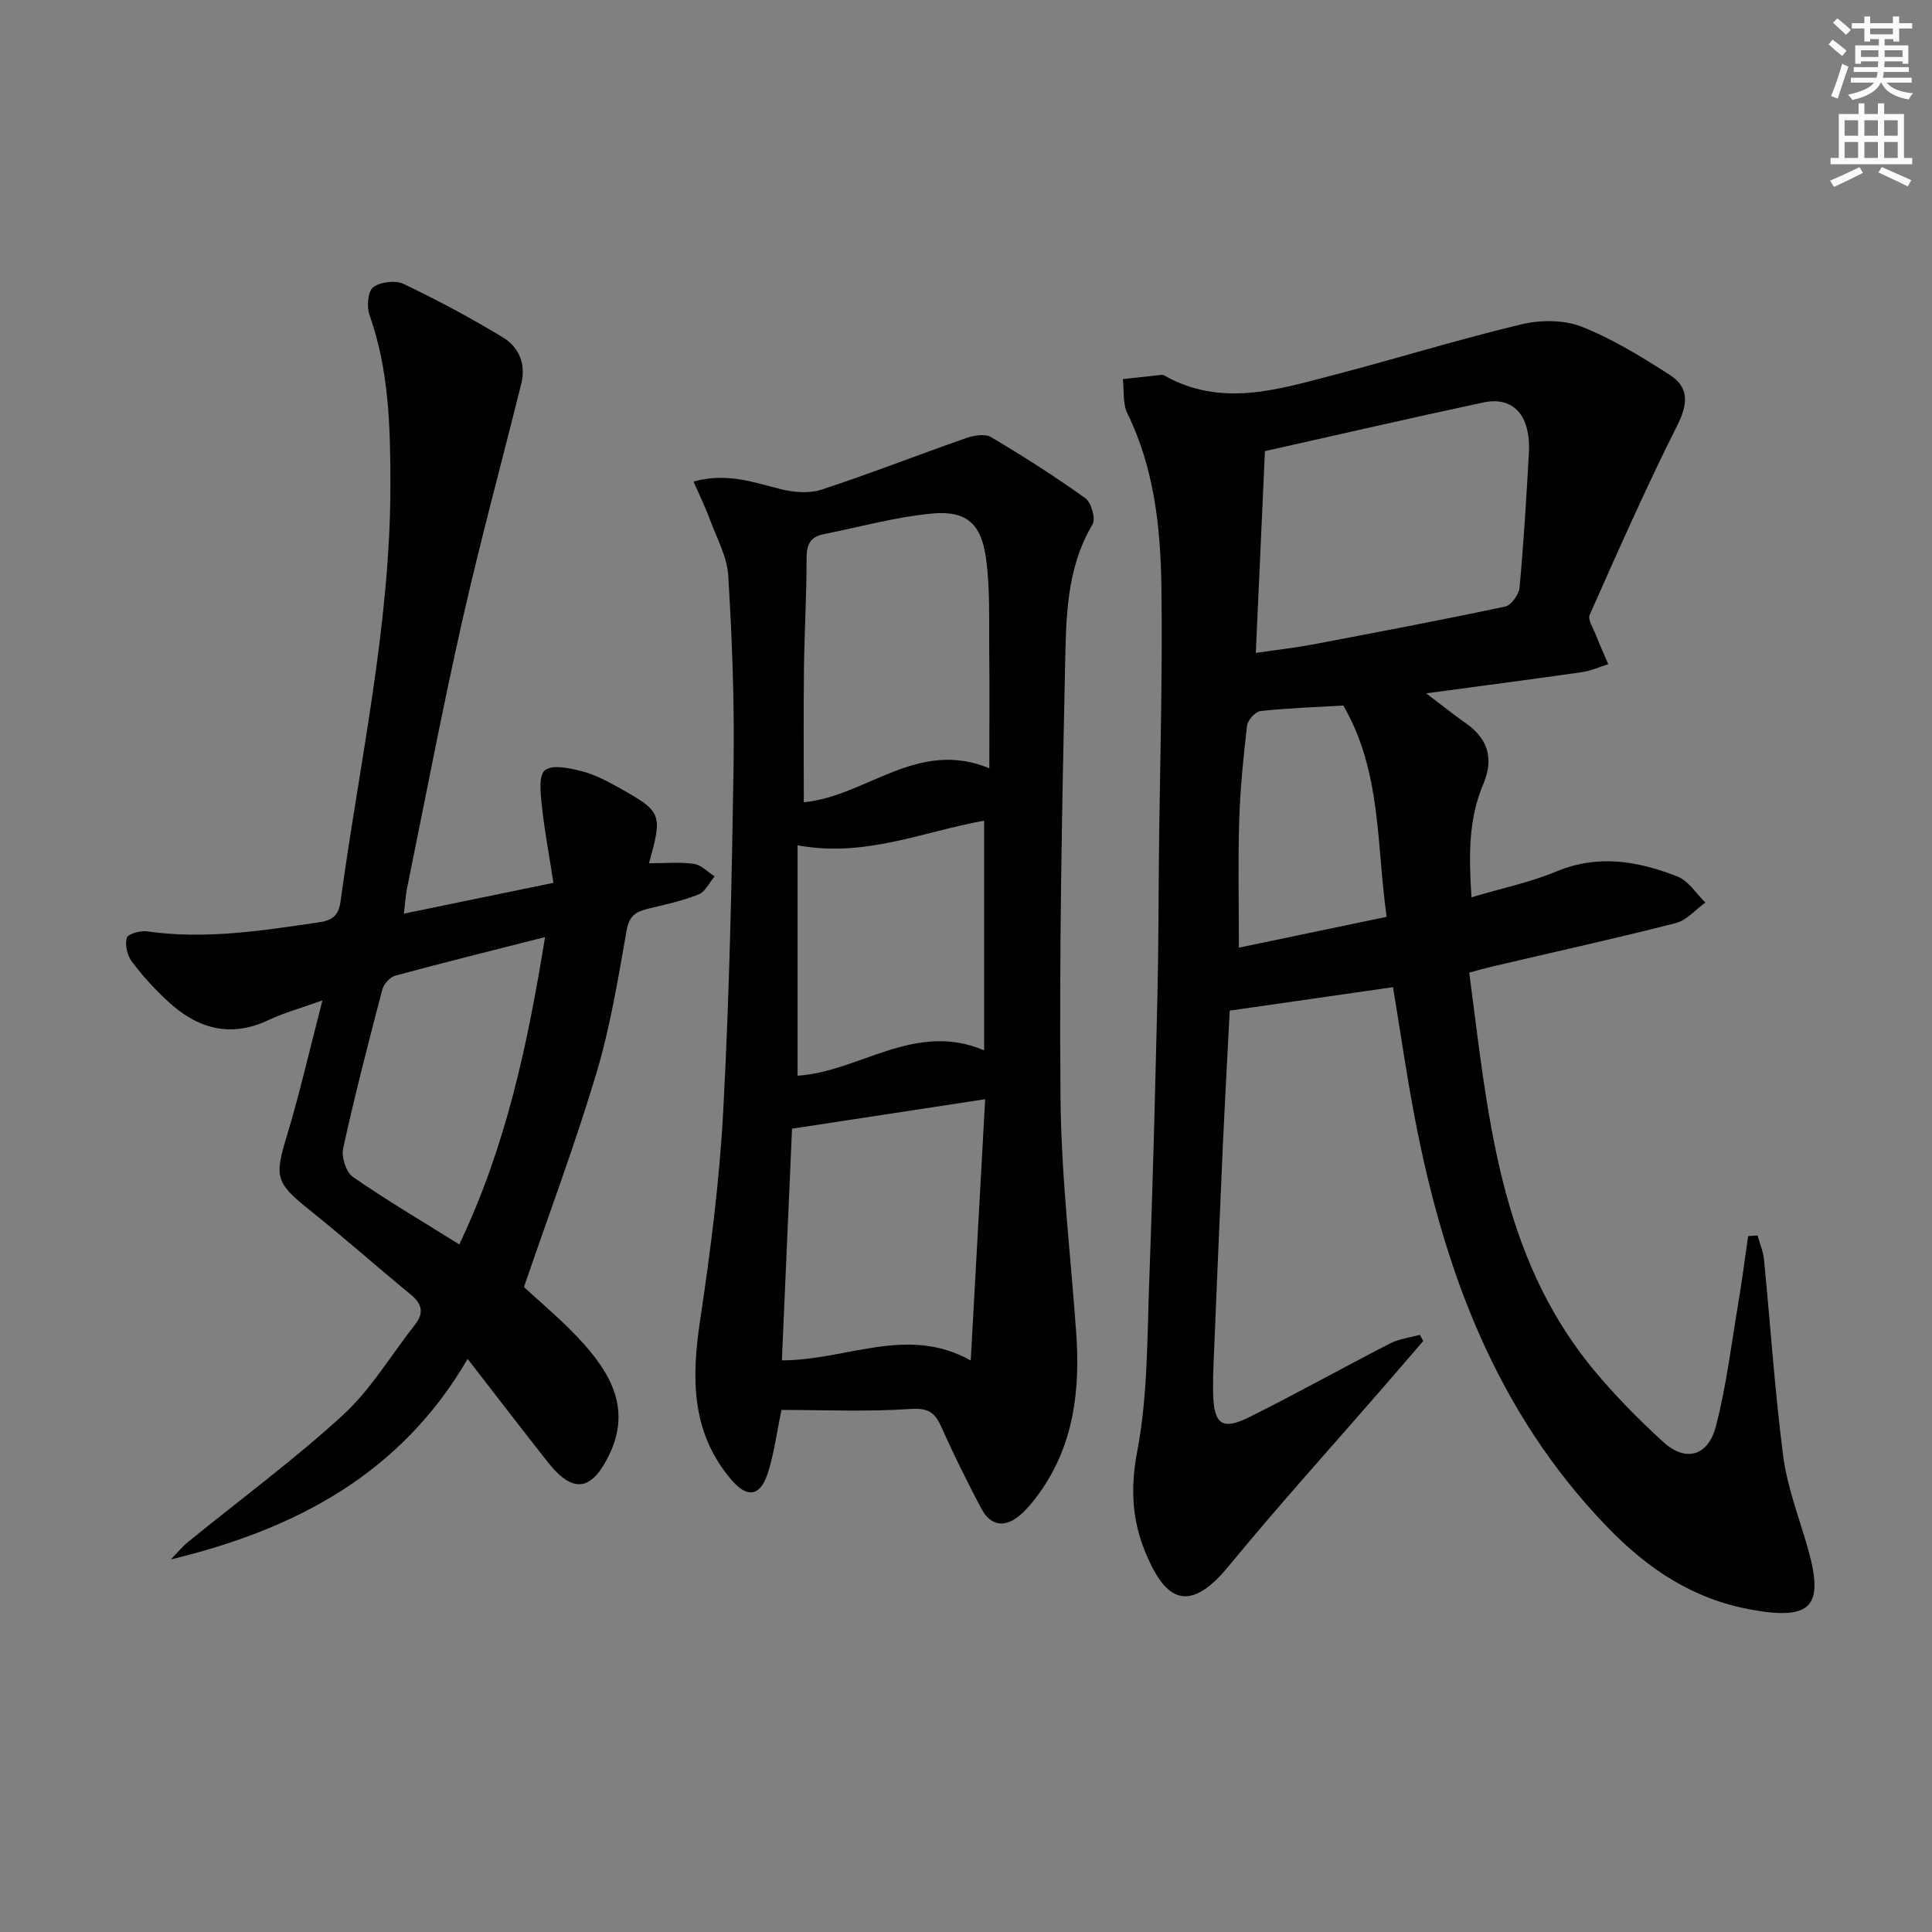
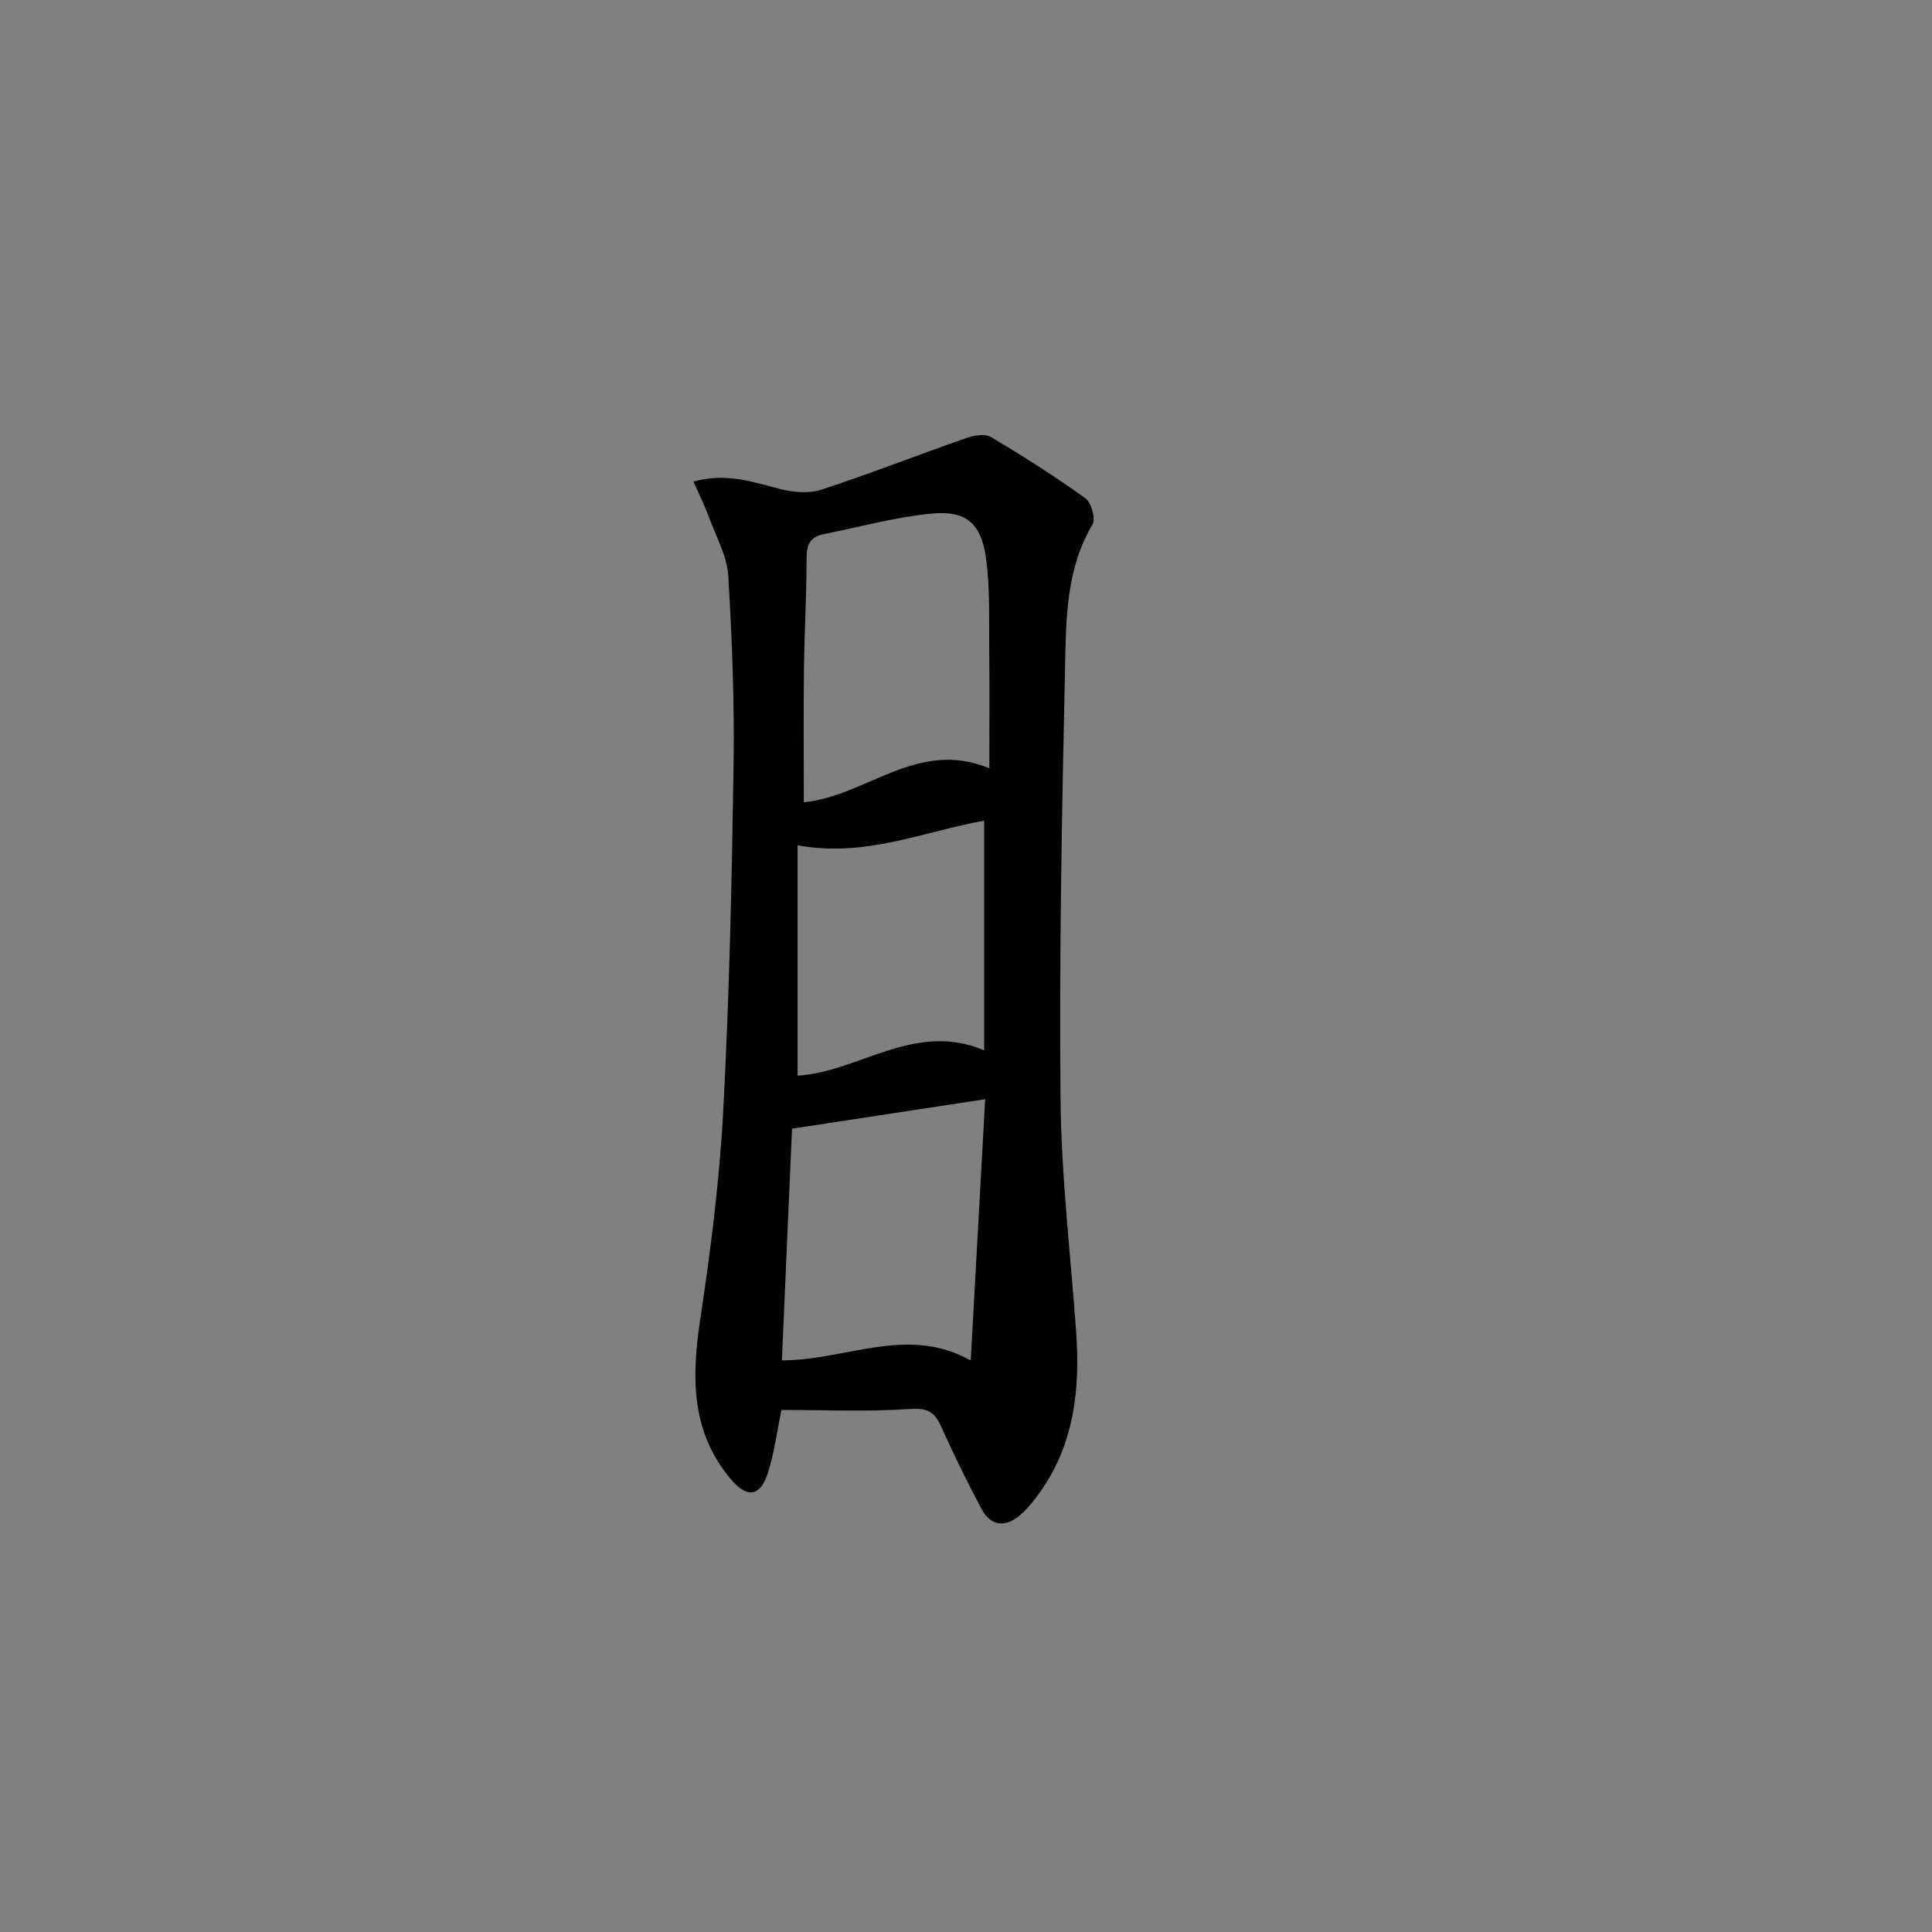
<svg xmlns="http://www.w3.org/2000/svg" enable-background="new 0 0 400 400" viewBox="0 0 400 400">
  <rect x="0" y="0" width="400" height="400" fill="#808080" stroke="none" />
  <g fill="#000001">
-     <path d="m294.66 277.65c-2.77 3.22-5.54 6.44-8.33 9.65-10.69 12.32-21.65 24.42-32 37.02-8.84 10.75-13.56 5.99-17.27-3.13-2.71-6.65-3.03-13.26-1.6-20.77 2.19-11.49 2.04-23.46 2.48-35.23.74-19.61 1.22-39.23 1.69-58.85.24-10.14.22-20.29.33-30.44.2-18.14.76-36.28.5-54.41-.18-12.29-1.48-24.53-7.05-35.91-.99-2.03-.66-4.71-.94-7.09 2.69-.3 5.37-.6 8.06-.88.16-.02.34.03.48.11 11.9 6.75 23.79 2.87 35.6-.21 12.84-3.36 25.53-7.29 38.43-10.37 3.94-.94 8.78-.94 12.46.51 6.4 2.53 12.41 6.24 18.24 9.99 3.94 2.54 3.79 5.93 1.56 10.35-6.48 12.89-12.3 26.11-18.17 39.29-.44.98.69 2.71 1.22 4.05.82 2.08 1.74 4.12 2.62 6.18-1.79.56-3.54 1.38-5.36 1.64-10.43 1.49-20.88 2.85-32.33 4.4 3.32 2.51 5.72 4.45 8.24 6.21 4.66 3.26 5.76 7.43 3.57 12.6-3.08 7.25-2.99 14.8-2.44 23.41 6.27-1.86 12.12-3.07 17.54-5.33 8.69-3.62 16.98-2.17 25.14 1.05 2.27.9 3.85 3.53 5.75 5.37-2.03 1.46-3.86 3.68-6.12 4.25-12.53 3.2-25.17 5.99-37.76 8.94-1.59.37-3.16.82-5.01 1.31 3.85 29.05 6.03 58.34 25.67 82.13 4.43 5.36 9.36 10.37 14.51 15.06 4.63 4.22 9.27 2.98 10.9-3.3 2.16-8.32 3.19-16.93 4.62-25.43.78-4.62 1.37-9.27 2.04-13.9.65-.04 1.3-.09 1.95-.13.46 1.67 1.17 3.31 1.34 5.01 1.33 13.55 2.22 27.16 3.97 40.65.83 6.34 3.19 12.5 4.99 18.7 3.64 12.48.94 15.39-11.67 13.1-11.98-2.18-21.27-8.36-29.66-17.02-23.04-23.79-33.89-53.15-39.94-84.82-1.71-8.94-3-17.97-4.5-27.03-11.06 1.59-22.14 3.18-33.81 4.86-.45 8.84-.99 18.6-1.44 28.36-.66 14.61-1.26 29.23-1.87 43.85-.1 2.33-.18 4.66-.13 6.99.15 6.45 1.85 7.77 7.49 4.96 9.81-4.88 19.39-10.24 29.14-15.25 1.87-.96 4.1-1.21 6.17-1.79.26.43.48.86.7 1.29zm-32.77-184.25c-.63 14.06-1.25 27.7-1.89 41.78 4.5-.66 8.11-1.06 11.68-1.73 13.33-2.53 26.67-5.05 39.95-7.87 1.26-.27 2.85-2.5 2.98-3.94.85-9.25 1.41-18.53 1.93-27.8.43-7.77-3.17-11.86-9.45-10.51-14.88 3.18-29.71 6.6-45.2 10.07zm16.23 52.67c-5.89.35-11.53.53-17.12 1.14-1.07.12-2.68 1.87-2.81 3.02-.77 6.57-1.43 13.17-1.63 19.78-.26 8.56-.06 17.14-.06 26.19 9.66-2.02 19.95-4.16 30.59-6.38-2.13-15.02-1.03-30.06-8.97-43.75z" />
    <path d="m143.58 99.7c6.87-1.89 12.32.13 17.93 1.54 2.71.68 5.95.99 8.52.15 10.08-3.3 19.96-7.18 29.97-10.68 1.59-.56 3.91-.96 5.17-.22 6.68 3.96 13.24 8.14 19.54 12.66 1.24.89 2.18 4.26 1.48 5.43-5.48 9.22-5.46 19.49-5.68 29.53-.65 29.79-1.22 59.59-.94 89.38.15 16.08 2.08 32.14 3.23 48.21.86 11.87-.38 23.27-7.53 33.31-1.15 1.61-2.41 3.2-3.88 4.51-3.1 2.76-6.17 2.65-8.22-1.19-2.96-5.57-5.74-11.24-8.32-16.99-1.34-2.97-2.75-3.87-6.35-3.63-8.92.61-17.91.2-26.7.2-1.03 4.9-1.55 9.2-2.88 13.22-1.57 4.74-4.27 5.05-7.53 1.21-8.31-9.79-8.24-21.02-6.44-32.98 2.17-14.44 4.03-28.99 4.8-43.56 1.26-23.75 1.77-47.55 2.13-71.34.19-13.08-.31-26.19-1.1-39.26-.24-3.97-2.41-7.85-3.84-11.72-.88-2.43-2.04-4.78-3.36-7.78zm61.25 59.36c0-8.85.07-16.63-.02-24.4-.07-6.3.19-12.68-.64-18.89-.99-7.44-4.11-10.15-11.41-9.43-7.51.74-14.89 2.79-22.33 4.28-2.79.56-3.44 2.29-3.44 5.05.01 7.63-.45 15.26-.54 22.9-.11 9.1-.03 18.2-.03 27.53 12.95-1.23 23.47-13.2 38.41-7.04zm-40.85 74.62c-.7 15.9-1.4 31.87-2.1 47.97 13.56-.02 25.91-7.34 39.1.02 1.04-18.77 2.02-36.5 2.99-54.09-13.59 2.08-26.34 4.02-39.99 6.1zm1.15-10.97c12.75-.78 24.29-11.37 38.63-5.24 0-16.58 0-31.98 0-47.56-12.64 2.25-24.61 7.69-38.63 5.1z" />
-     <path d="m83.62 189.16c10.37-2.14 20.2-4.17 30.96-6.38-.86-5.59-1.84-10.76-2.4-15.97-.27-2.51-.69-6.27.65-7.34 1.53-1.22 5.05-.45 7.51.17 2.69.68 5.26 2.02 7.71 3.39 9.04 5.05 9.16 5.46 6.31 15.7 3.18 0 6.29-.29 9.3.12 1.52.21 2.87 1.69 4.3 2.6-1.1 1.29-1.96 3.2-3.36 3.75-3.36 1.33-6.96 2.1-10.5 2.96-2.42.59-3.83 1.44-4.35 4.38-1.76 9.95-3.38 20-6.27 29.65-4.4 14.73-9.82 29.15-15 44.27 3.43 3.22 8.36 7.23 12.51 11.92 5.72 6.46 9.52 13.65 5.2 22.69-3.65 7.64-7.52 8.29-12.73 1.7-5.35-6.77-10.59-13.63-16.64-21.42-13.84 23.79-35.63 35.3-61.45 41.51 1.22-1.24 2.33-2.61 3.67-3.7 10.69-8.7 21.83-16.9 31.97-26.2 5.79-5.31 9.95-12.4 14.88-18.66 1.92-2.43 1.54-4.31-.84-6.27-7.07-5.8-13.91-11.88-21.05-17.59-6.93-5.54-7.19-6.78-4.63-15.21 2.69-8.84 4.73-17.88 7.39-28.11-4.54 1.63-7.97 2.56-11.13 4.06-8.05 3.82-14.9 1.72-21-3.98-2.67-2.49-5.17-5.21-7.35-8.13-.94-1.27-1.44-3.45-1.03-4.91.23-.81 2.82-1.53 4.21-1.33 12.04 1.73 23.84-.15 35.69-1.89 2.93-.43 4.01-1.7 4.36-4.31 3.91-28.77 10.35-57.23 10.32-86.48-.01-11.82-.3-23.57-4.32-34.92-.61-1.71-.36-4.9.75-5.75 1.47-1.13 4.61-1.5 6.31-.69 7.02 3.35 13.91 7.04 20.56 11.07 3.31 2 4.8 5.53 3.8 9.56-4.08 16.41-8.53 32.74-12.25 49.23-4.16 18.44-7.69 37.03-11.47 55.56-.25 1.41-.33 2.86-.59 4.95zm29.23 4.85c-10.84 2.76-20.95 5.26-31.01 7.99-1.1.3-2.39 1.74-2.69 2.89-2.86 10.9-5.68 21.82-8.1 32.82-.4 1.81.59 4.97 2.02 5.96 7.05 4.89 14.46 9.25 22.02 13.97 9.72-20.35 14.16-41.47 17.76-63.63z" />
  </g>
-   <path d="m378.6 9.2.8-1c.9.7 1.9 1.4 2.9 2.3l-.9 1.1c-1.1-.9-2-1.7-2.8-2.4zm.5 10.7c.9-2.1 1.6-4.3 2.3-6.7.4.2.8.4 1.3.6-.7 2.1-1.5 4.3-2.2 6.6zm.4-15.2.9-.9c1 .8 2 1.6 2.8 2.4l-1 1c-1-.9-1.9-1.8-2.7-2.5zm12.5-1.3h1.2v1.4h2.7v1.1h-2.7v2.7h-1.2v-.5h-1.8v1.3h4.9v3.8h-1.2v-.5h-3.7c0 .4-.1.9-.1 1.2h5.1v1h-5.2c0 .5-.1.9-.2 1.2h6v1h-5.2c1.1 1.3 2.9 2 5.5 2.2-.4.4-.7.8-.9 1.3-2.9-.5-4.8-1.6-5.7-3.5h-.1c-.8 1.7-2.7 2.9-5.9 3.6-.2-.4-.6-.8-.9-1.1 2.8-.6 4.6-1.4 5.4-2.5h-4.8v-1h5.3c.1-.3.2-.7.2-1.2h-4.9v-1h5c0-.4 0-.8.1-1.2h-3.6v.5h-1.2v-3.8h4.9v-1.3h-1.8v.5h-1.2v-2.7h-2.6v-1.1h2.6v-1.4h1.2v1.4h4.7v-1.4zm-6.7 8.4h3.6c0-.4 0-.9 0-1.4h-3.6zm1.9-4.7h4.7v-1.2h-4.7zm6.7 3.3h-3.7v1.4h3.7z" fill="#fcfbfa" />
-   <path d="m384.7 21.4h1.3v2.2h2.8v-2.2h1.3v2.2h4.1v9.1h1.7v1.3h-16.9v-1.3h1.7v-9.1h4.1v-2.2zm.3 13.2.7 1.2c-1.8.9-3.8 1.9-6 2.9-.2-.4-.5-.8-.8-1.3 2.4-1 4.4-2 6.1-2.8zm-3.1-6.5h2.8v-3.2h-2.8zm0 4.6h2.8v-3.3h-2.8zm4.1-4.6h2.8v-3.2h-2.8zm0 4.6h2.8v-3.3h-2.8zm3.6 1.9c2.1.9 4.1 1.8 6.1 2.7l-.7 1.3c-2.2-1.1-4.2-2-6.1-2.9zm3.3-9.7h-2.8v3.2h2.8zm-2.8 7.8h2.8v-3.3h-2.8z" fill="#fcfbfa" />
</svg>